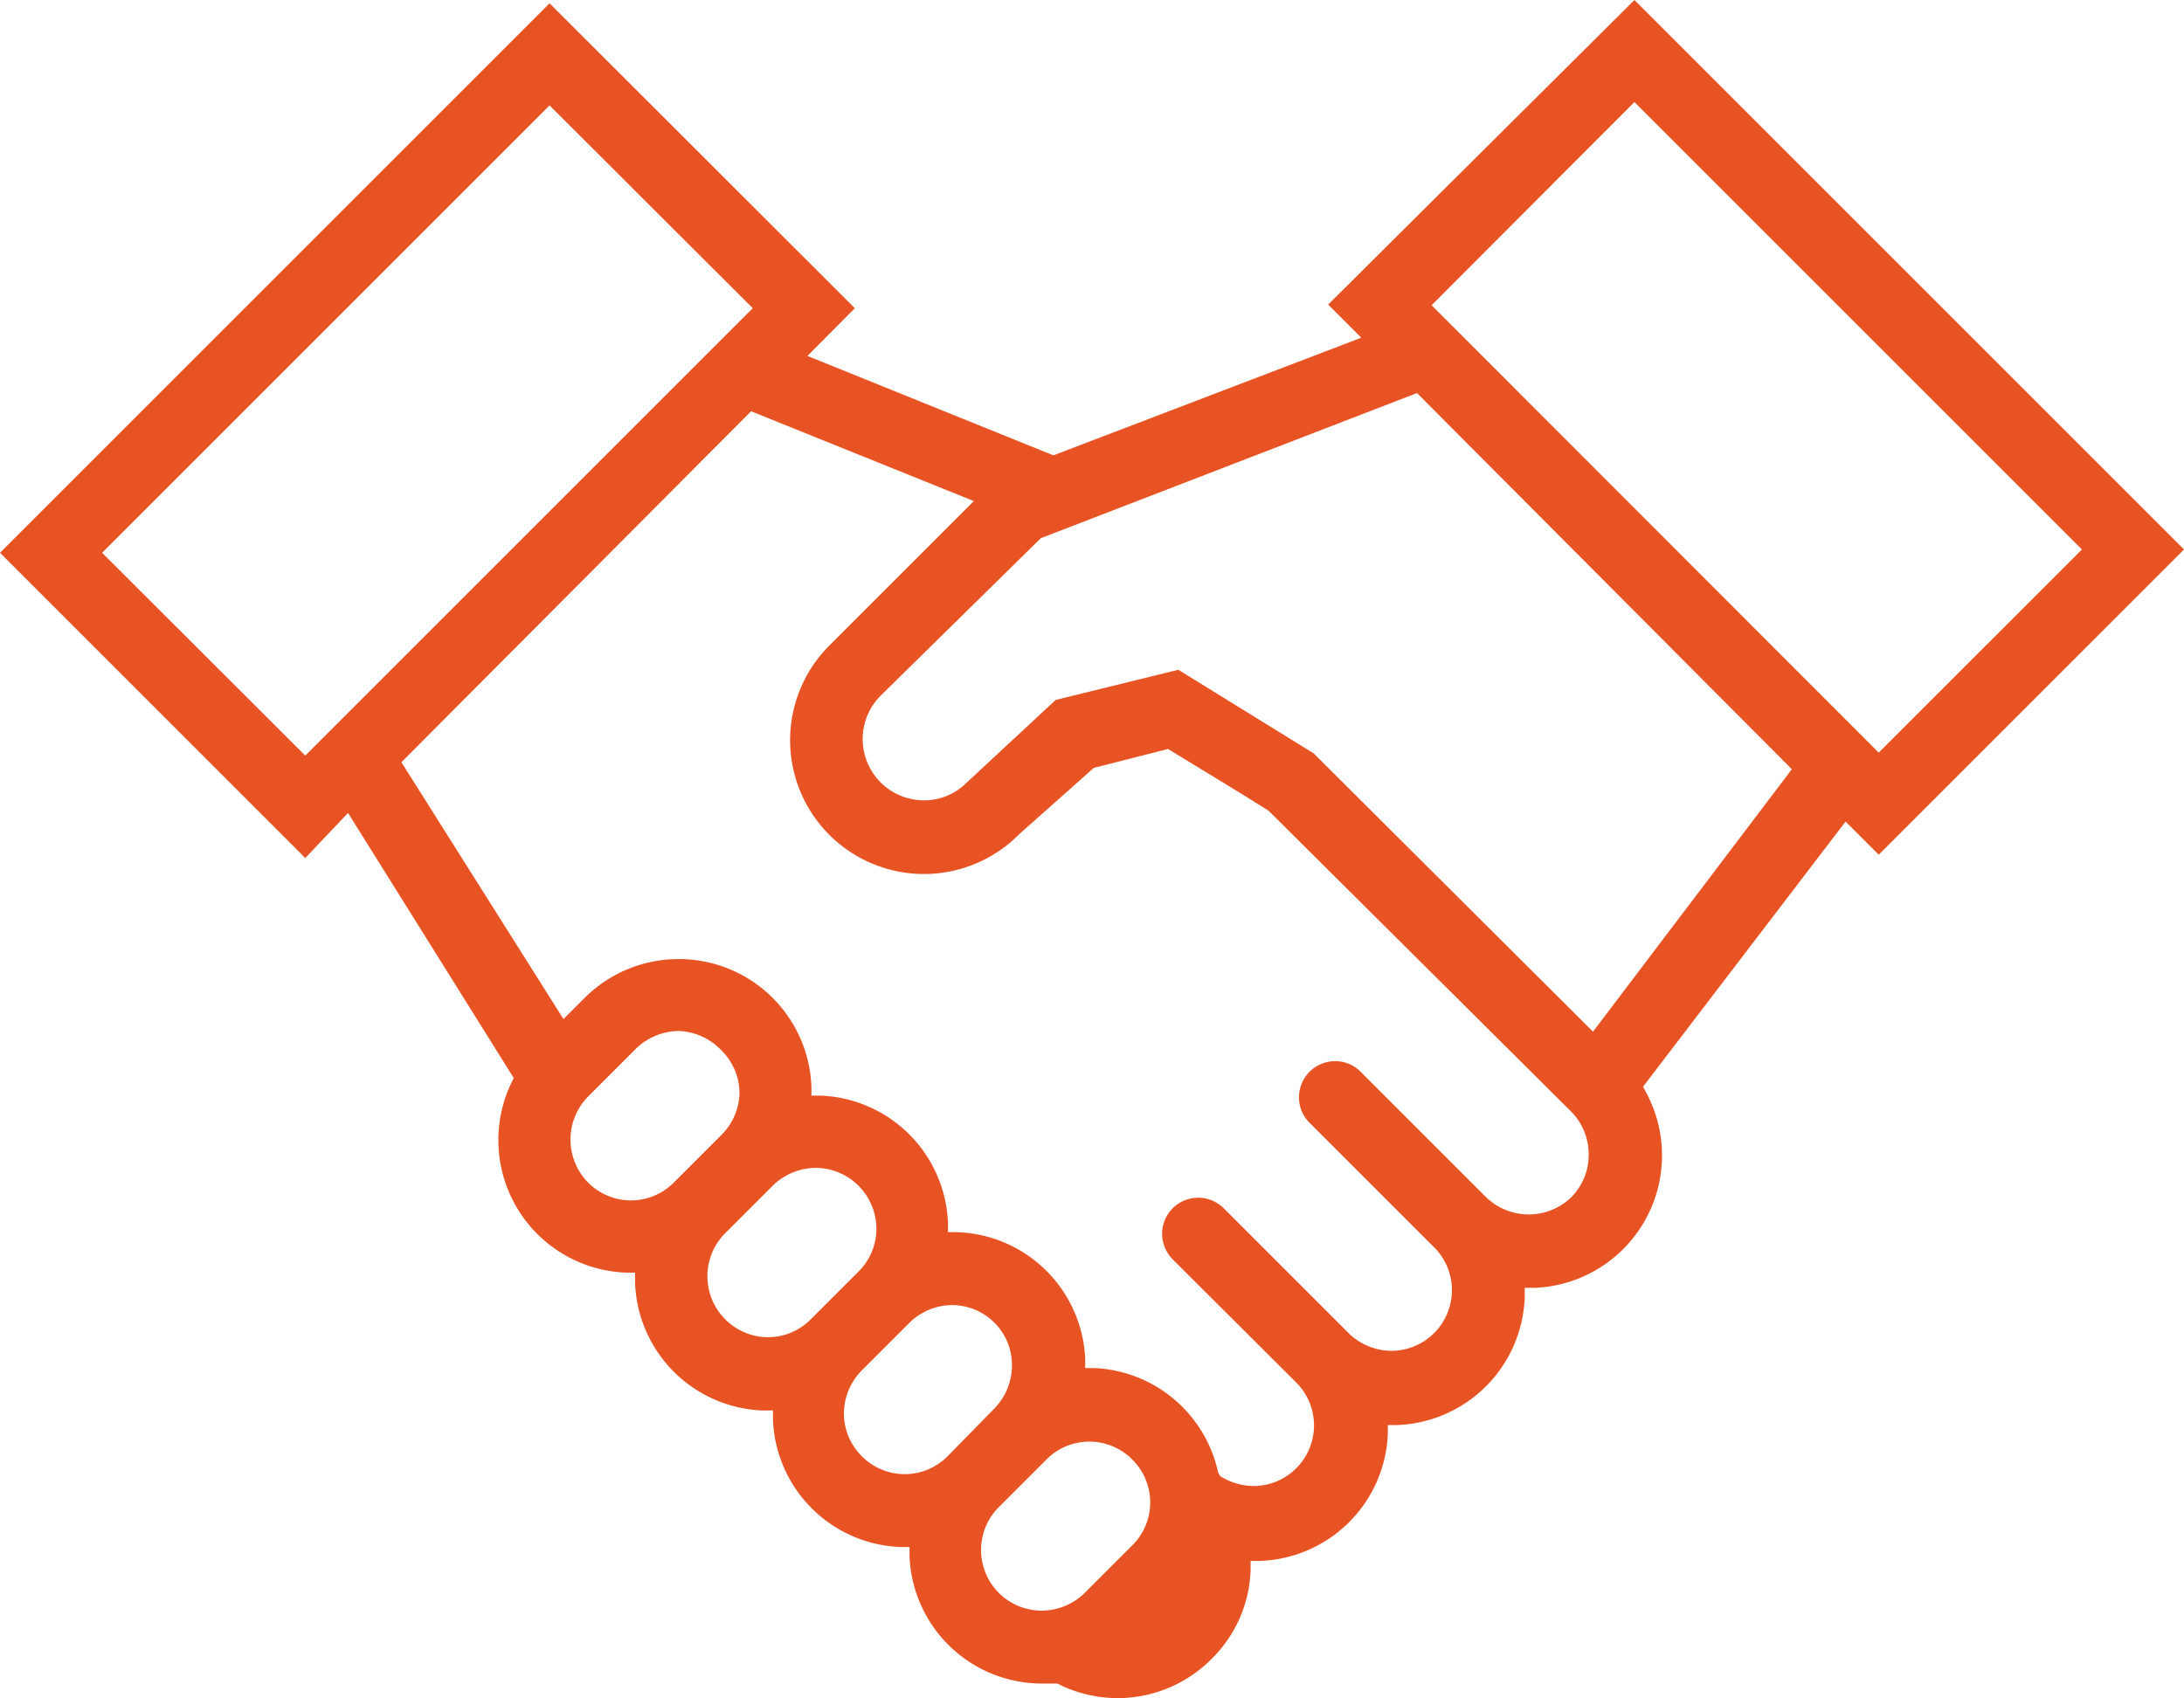
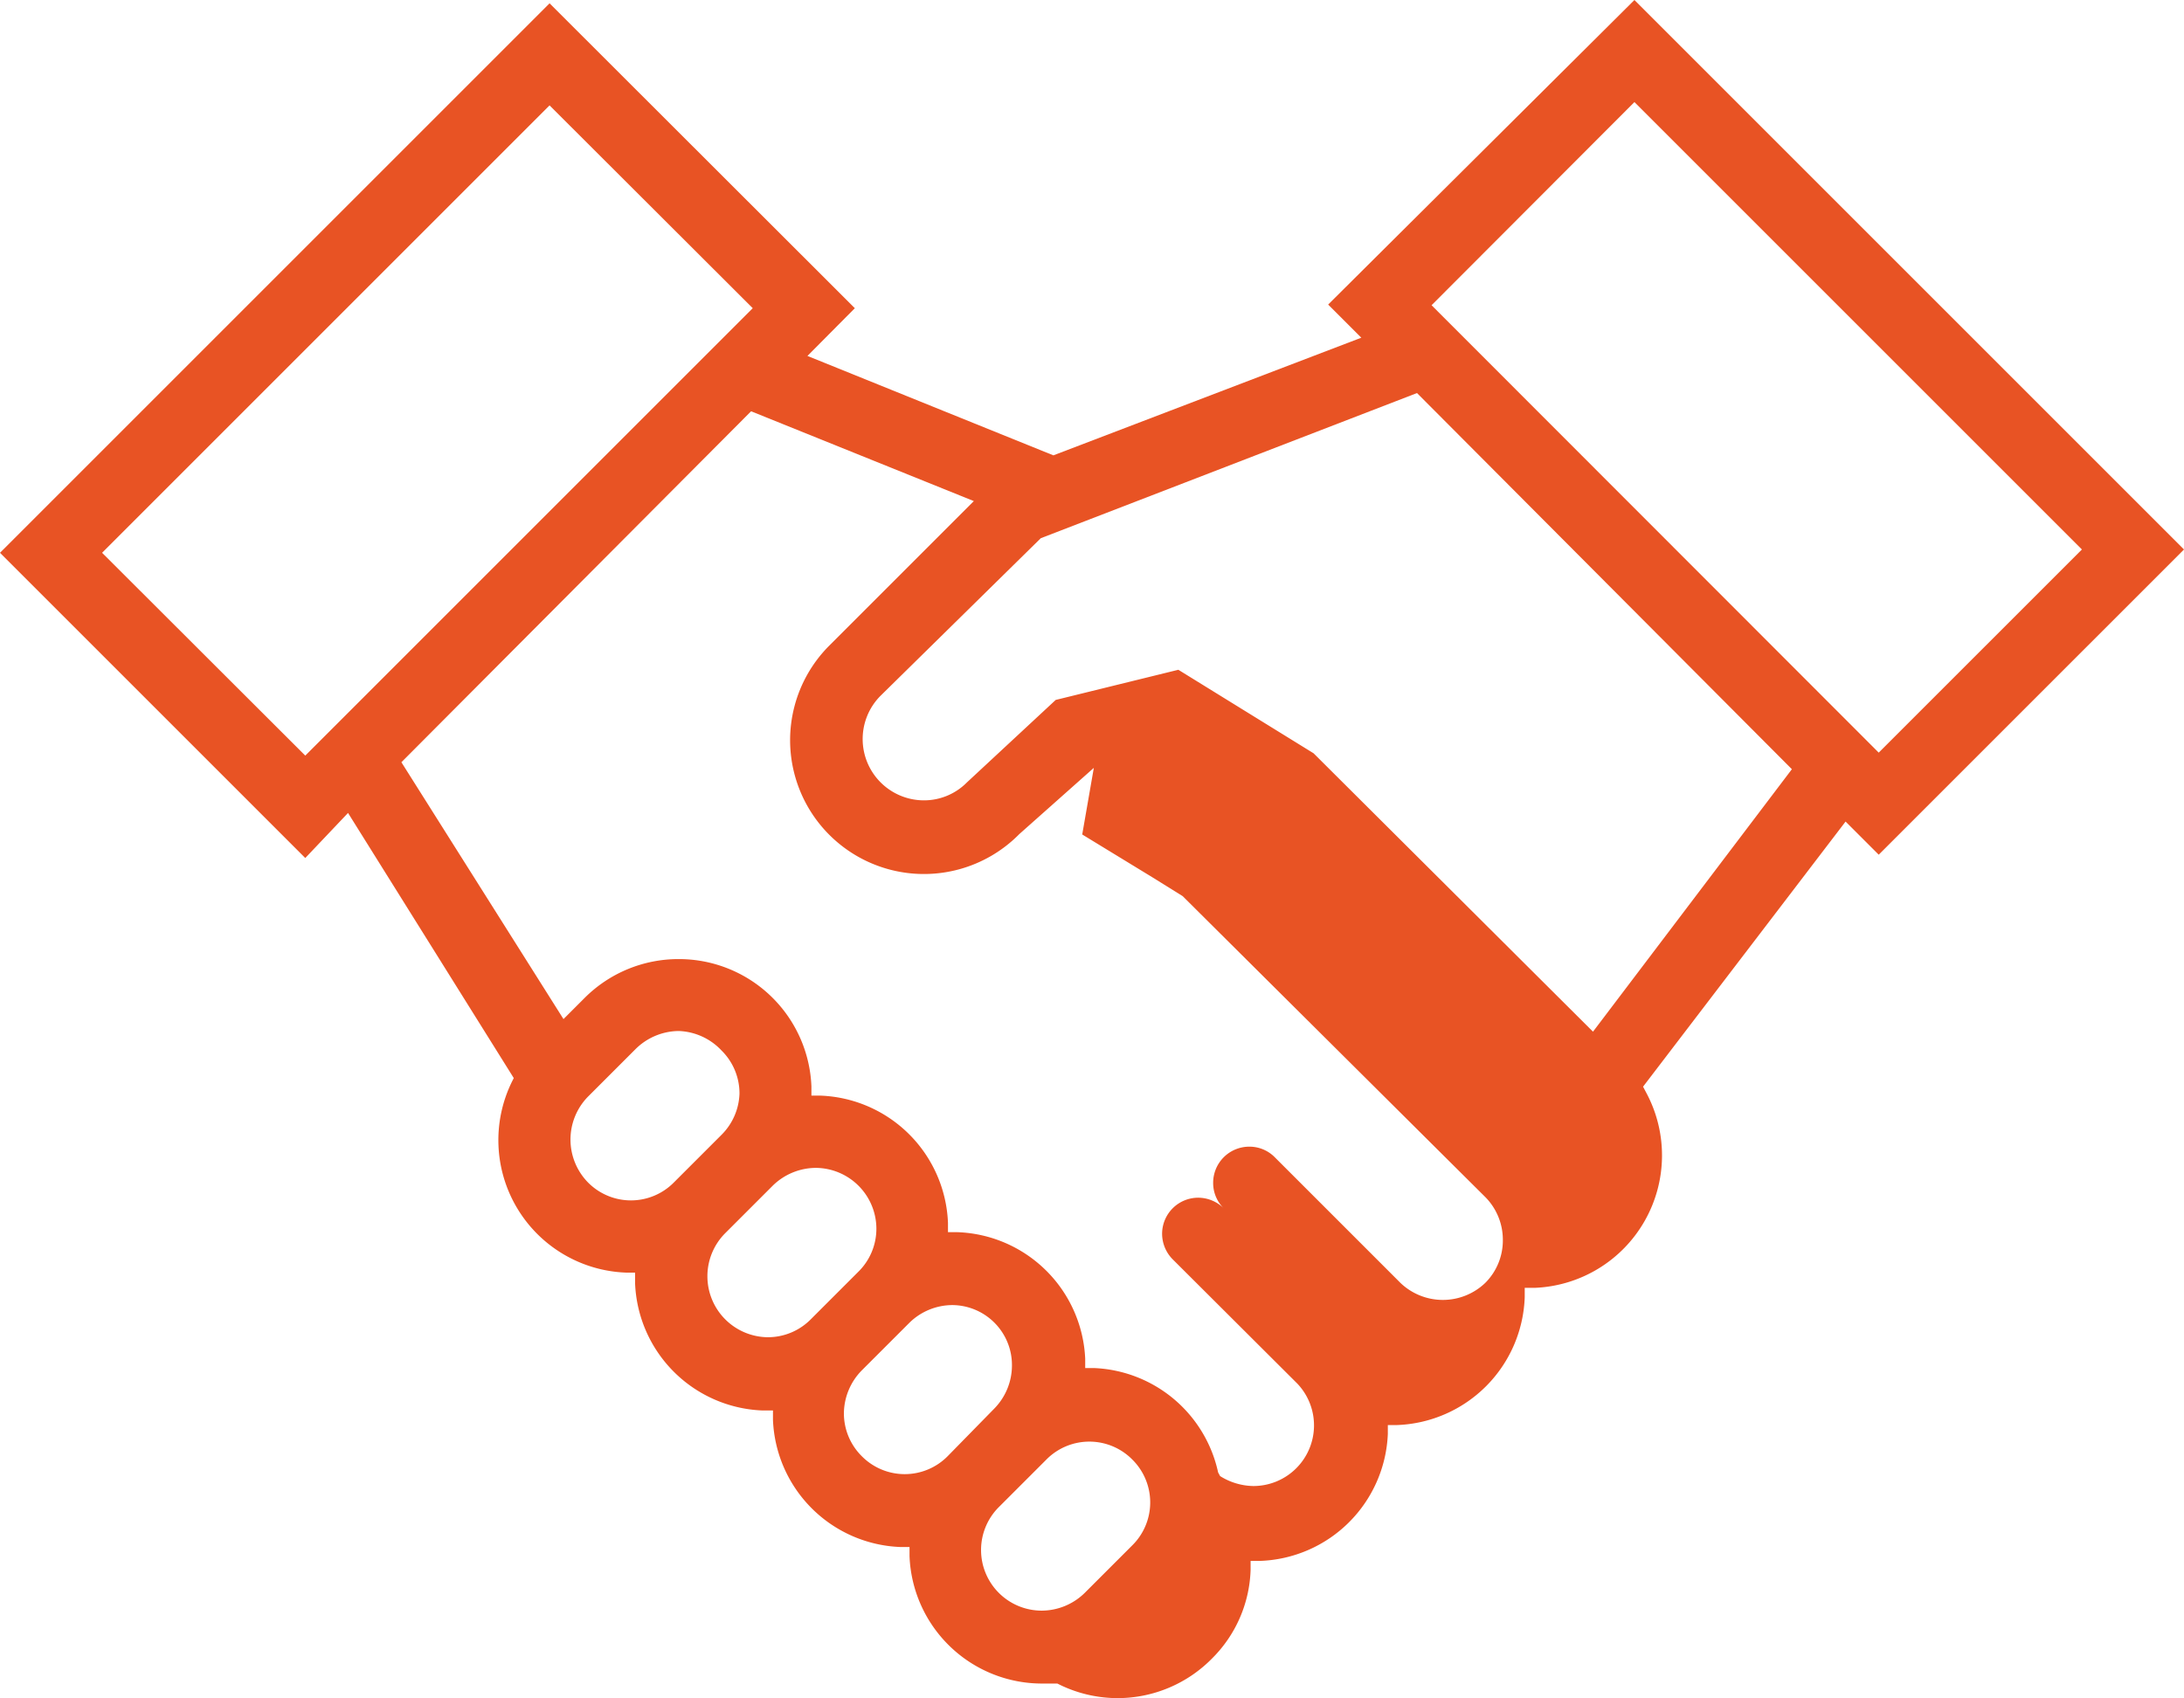
<svg xmlns="http://www.w3.org/2000/svg" viewBox="0 0 65.89 51.24">
  <defs>
    <style>.cls-1{fill:#e85324;}</style>
  </defs>
  <title>Ресурс 3</title>
  <g id="Слой_2" data-name="Слой 2">
    <g id="Layer_1" data-name="Layer 1">
-       <path class="cls-1" d="M33.72,51.24a4,4,0,0,1-1.82-.44h0l-.08,0h-.38a4,4,0,0,1-4-3.84v-.28h-.28a4,4,0,0,1-3.84-3.84v-.28H23a4,4,0,0,1-3.84-3.84V38.4h-.28a4,4,0,0,1-3.43-5.77l.05-.1-5-8L9.21,25.89,0,16.68,16.58.1l9.21,9.2-1.43,1.44,7.42,3,9.29-3.55-1-1L49.31,0,65.89,16.58l-9.21,9.21-1-1-6.11,8,.09.17a4,4,0,0,1-3.36,5.9H46v.28A4,4,0,0,1,42.15,43h-.28v.27A4,4,0,0,1,38,47.1l-.27,0,0,.27a3.94,3.94,0,0,1-1.16,2.67A4,4,0,0,1,33.72,51.24Zm-.86-7.74a1.82,1.82,0,0,0-1.29.54l-1.44,1.44a1.83,1.83,0,0,0,1.29,3.12,1.86,1.86,0,0,0,1.3-.53l1.44-1.44a1.82,1.82,0,0,0,0-2.59A1.82,1.82,0,0,0,32.86,43.5ZM20.48,28.94a4,4,0,0,1,4,3.84v.28h.28a4,4,0,0,1,3.84,3.84v.28h.28A4,4,0,0,1,32.74,41v.28H33a4,4,0,0,1,3.75,3.15v0l.06.11a1.94,1.94,0,0,0,1,.3,1.83,1.83,0,0,0,1.33-3.09L35.38,38a1.1,1.1,0,0,1-.32-.77,1.09,1.09,0,0,1,1.09-1.09,1.1,1.1,0,0,1,.77.32l3.8,3.8a1.86,1.86,0,0,0,1.26.5,1.83,1.83,0,0,0,1.33-3.08l-3.8-3.8a1.07,1.07,0,0,1-.32-.77,1.09,1.09,0,0,1,1.09-1.09,1.07,1.07,0,0,1,.77.32l3.79,3.79a1.85,1.85,0,0,0,2.56,0,1.81,1.81,0,0,0,.53-1.3,1.83,1.83,0,0,0-.53-1.29l-9.13-9.08-.9-.56-2.13-1.3L33,23.17l-2.25,2A4,4,0,0,1,25,19.5l4.38-4.38-6.72-2.71L12.11,23,17,30.75l.64-.64A4,4,0,0,1,20.48,28.94Zm8.26,10.44a1.86,1.86,0,0,0-1.3.53L26,41.35a1.87,1.87,0,0,0-.54,1.3A1.82,1.82,0,0,0,26,43.94a1.82,1.82,0,0,0,2.59,0L30,42.5a1.86,1.86,0,0,0,.53-1.3,1.81,1.81,0,0,0-1.82-1.82Zm-4.13-4.14a1.87,1.87,0,0,0-1.3.54l-1.44,1.44a1.84,1.84,0,0,0,1.3,3.13,1.82,1.82,0,0,0,1.29-.54l1.44-1.44a1.82,1.82,0,0,0,.54-1.29,1.84,1.84,0,0,0-1.83-1.84Zm-4.13-4.13a1.87,1.87,0,0,0-1.3.54l-1.44,1.44a1.85,1.85,0,0,0,0,2.59,1.82,1.82,0,0,0,2.59,0l1.44-1.44A1.84,1.84,0,0,0,22.31,33a1.82,1.82,0,0,0-.54-1.3A1.86,1.86,0,0,0,20.48,31.11Zm19.15-8.38,8.43,8.4,6-7.92L42.75,11.86,31.4,16.24,26.56,21a1.85,1.85,0,0,0,1.31,3.15,1.82,1.82,0,0,0,1.3-.54l2.68-2.49,3.7-.91ZM3.08,16.68,9.21,22.8,22.71,9.3,16.58,3.18ZM43.19,9.21l13.49,13.5,6.13-6.13L49.31,3.08Z" />
+       <path class="cls-1" d="M33.72,51.24a4,4,0,0,1-1.82-.44h0l-.08,0h-.38a4,4,0,0,1-4-3.84v-.28h-.28a4,4,0,0,1-3.84-3.84v-.28H23a4,4,0,0,1-3.84-3.84V38.4h-.28a4,4,0,0,1-3.43-5.77l.05-.1-5-8L9.21,25.89,0,16.68,16.58.1l9.21,9.2-1.43,1.44,7.42,3,9.29-3.55-1-1L49.31,0,65.89,16.58l-9.21,9.21-1-1-6.11,8,.09.17a4,4,0,0,1-3.36,5.9H46v.28A4,4,0,0,1,42.15,43h-.28v.27A4,4,0,0,1,38,47.1l-.27,0,0,.27a3.94,3.94,0,0,1-1.16,2.67A4,4,0,0,1,33.72,51.24Zm-.86-7.74a1.82,1.82,0,0,0-1.29.54l-1.44,1.44a1.83,1.83,0,0,0,1.29,3.12,1.86,1.86,0,0,0,1.3-.53l1.44-1.44a1.82,1.82,0,0,0,0-2.59A1.82,1.82,0,0,0,32.86,43.5ZM20.48,28.94a4,4,0,0,1,4,3.84v.28h.28a4,4,0,0,1,3.84,3.84v.28h.28A4,4,0,0,1,32.74,41v.28H33a4,4,0,0,1,3.75,3.15v0l.06.11a1.94,1.94,0,0,0,1,.3,1.83,1.83,0,0,0,1.33-3.09L35.38,38a1.1,1.1,0,0,1-.32-.77,1.09,1.09,0,0,1,1.09-1.09,1.1,1.1,0,0,1,.77.32l3.8,3.8l-3.8-3.8a1.07,1.07,0,0,1-.32-.77,1.09,1.09,0,0,1,1.09-1.09,1.07,1.07,0,0,1,.77.32l3.79,3.79a1.85,1.85,0,0,0,2.56,0,1.81,1.81,0,0,0,.53-1.3,1.83,1.83,0,0,0-.53-1.29l-9.13-9.08-.9-.56-2.13-1.3L33,23.17l-2.25,2A4,4,0,0,1,25,19.5l4.38-4.38-6.72-2.71L12.11,23,17,30.75l.64-.64A4,4,0,0,1,20.48,28.94Zm8.26,10.44a1.86,1.86,0,0,0-1.3.53L26,41.35a1.87,1.87,0,0,0-.54,1.3A1.82,1.82,0,0,0,26,43.94a1.82,1.82,0,0,0,2.59,0L30,42.5a1.86,1.86,0,0,0,.53-1.3,1.81,1.81,0,0,0-1.82-1.82Zm-4.13-4.14a1.87,1.87,0,0,0-1.3.54l-1.44,1.44a1.84,1.84,0,0,0,1.3,3.13,1.82,1.82,0,0,0,1.29-.54l1.44-1.44a1.82,1.82,0,0,0,.54-1.29,1.84,1.84,0,0,0-1.83-1.84Zm-4.13-4.13a1.87,1.87,0,0,0-1.3.54l-1.44,1.44a1.85,1.85,0,0,0,0,2.59,1.82,1.82,0,0,0,2.59,0l1.44-1.44A1.84,1.84,0,0,0,22.31,33a1.82,1.82,0,0,0-.54-1.3A1.86,1.86,0,0,0,20.48,31.11Zm19.15-8.38,8.43,8.4,6-7.92L42.75,11.86,31.4,16.24,26.56,21a1.85,1.85,0,0,0,1.31,3.15,1.82,1.82,0,0,0,1.3-.54l2.68-2.49,3.7-.91ZM3.08,16.68,9.21,22.8,22.71,9.3,16.58,3.18ZM43.19,9.21l13.49,13.5,6.13-6.13L49.31,3.08Z" />
    </g>
  </g>
</svg>